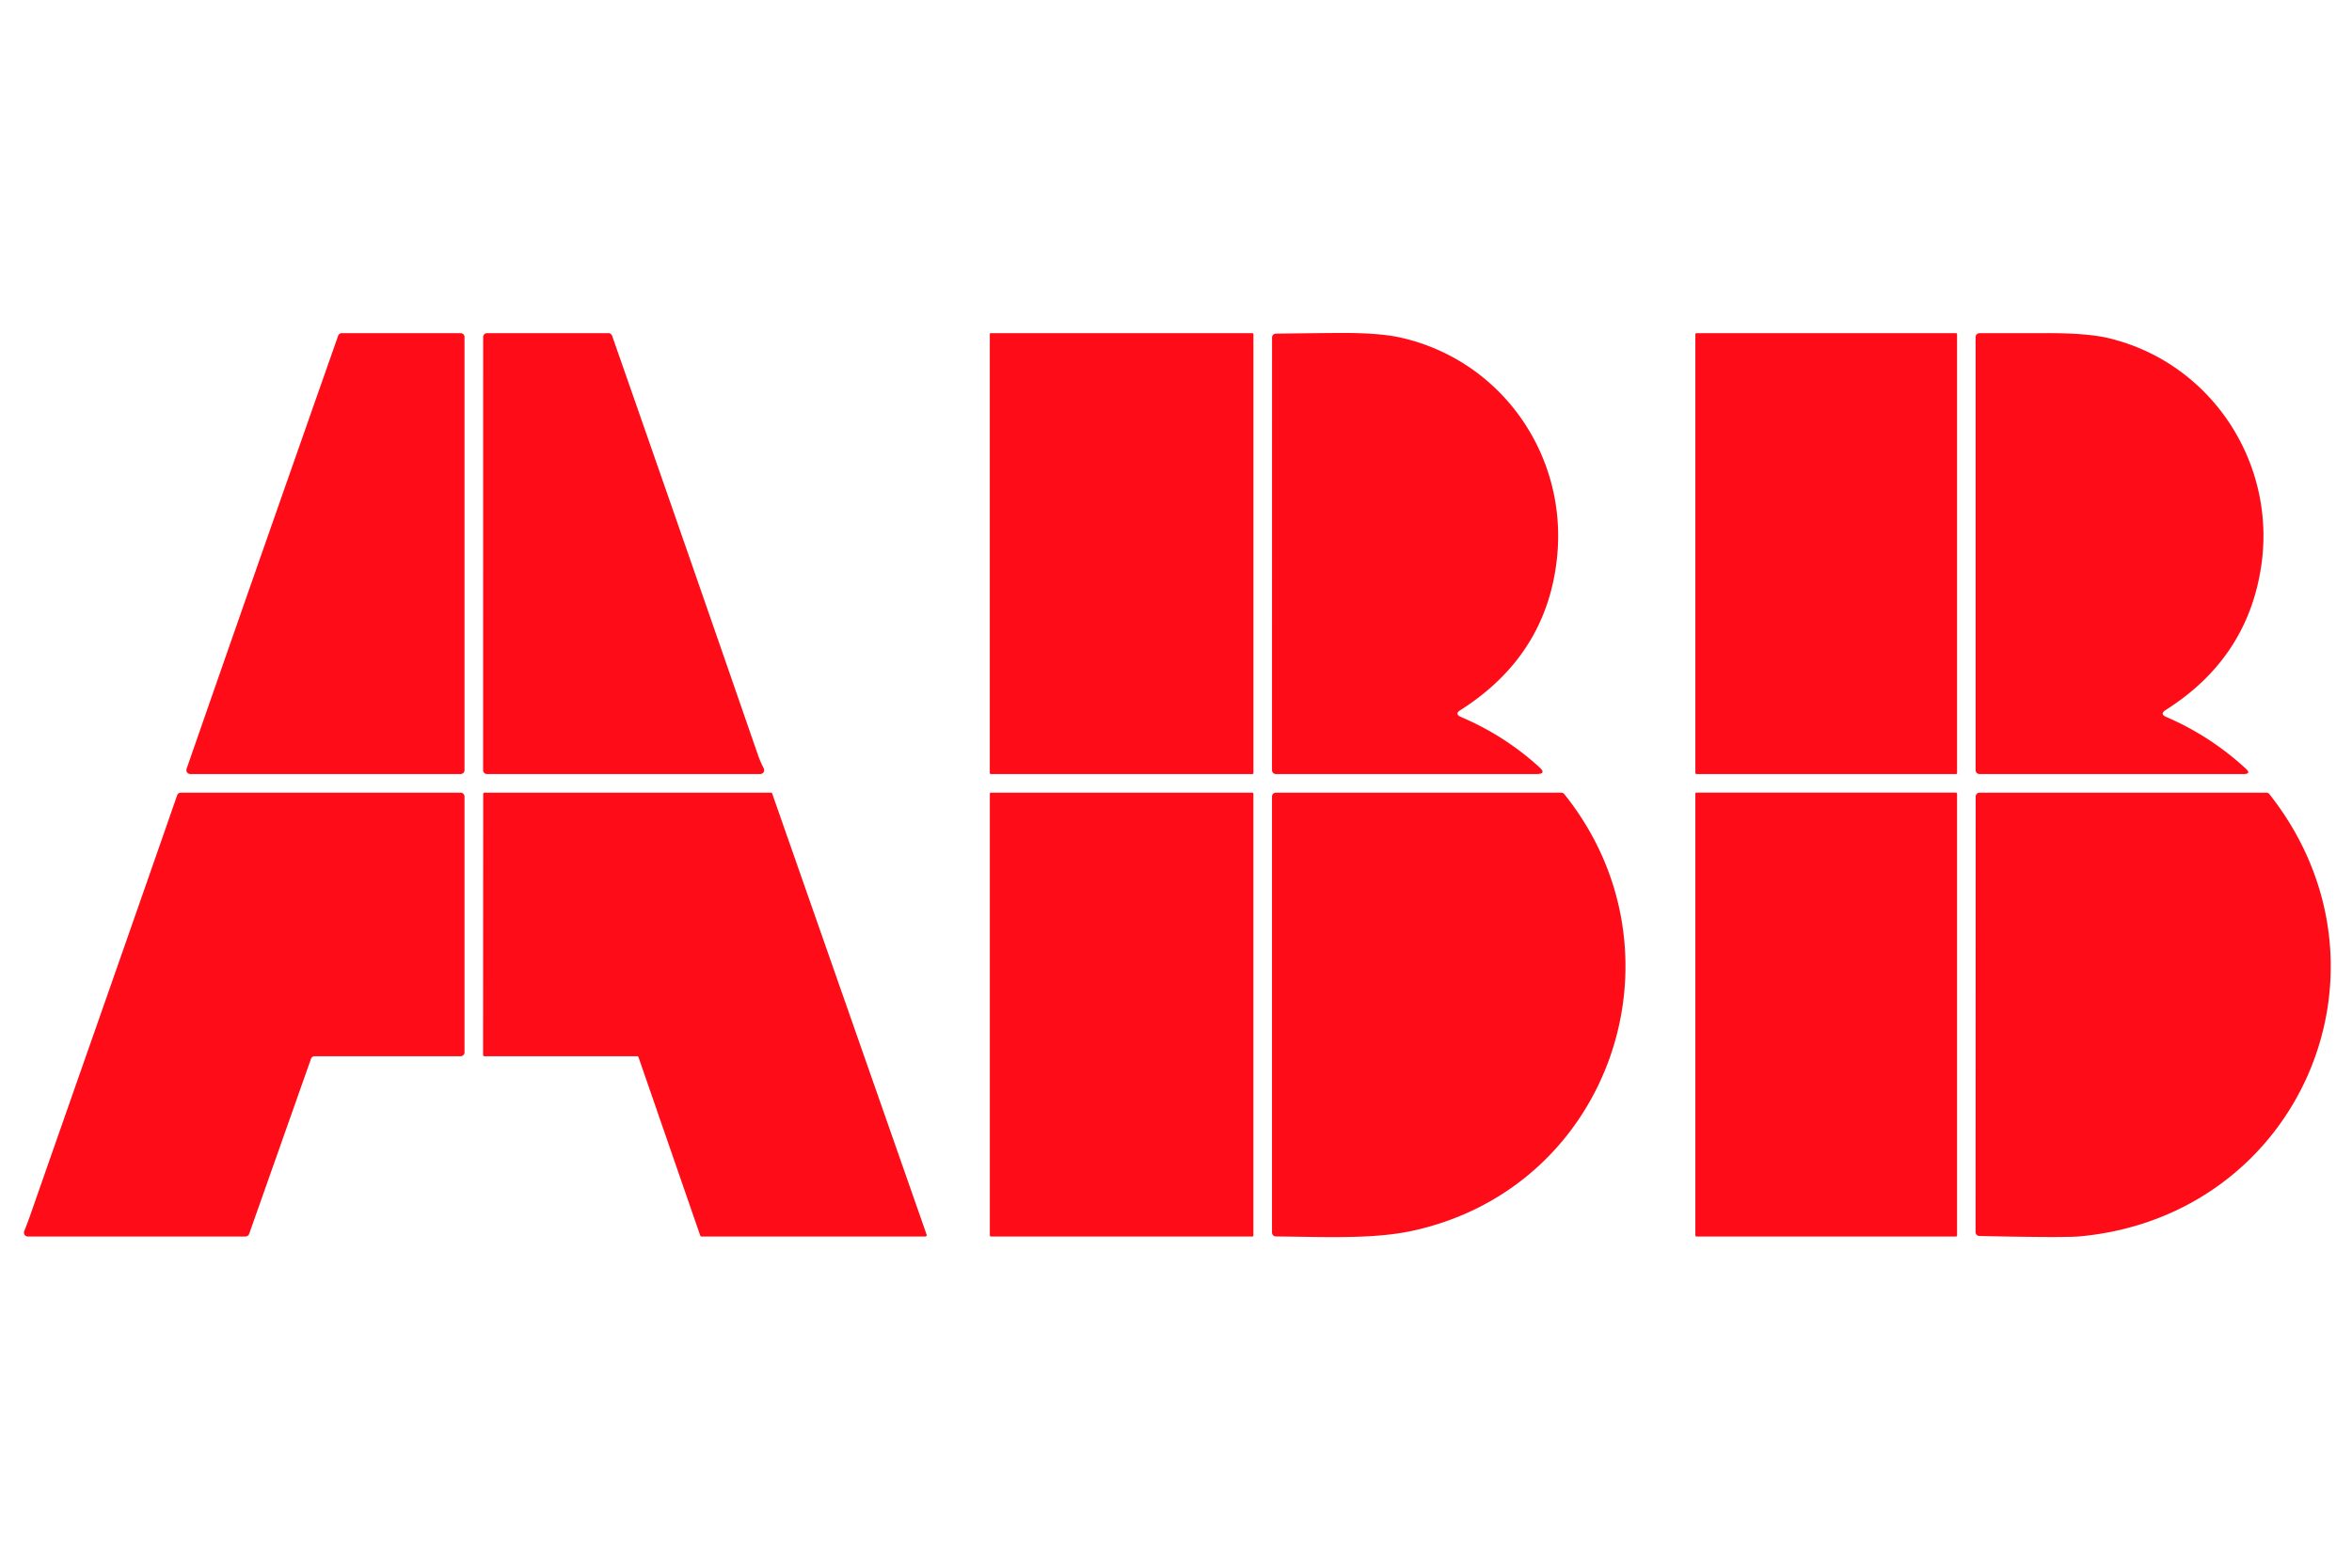
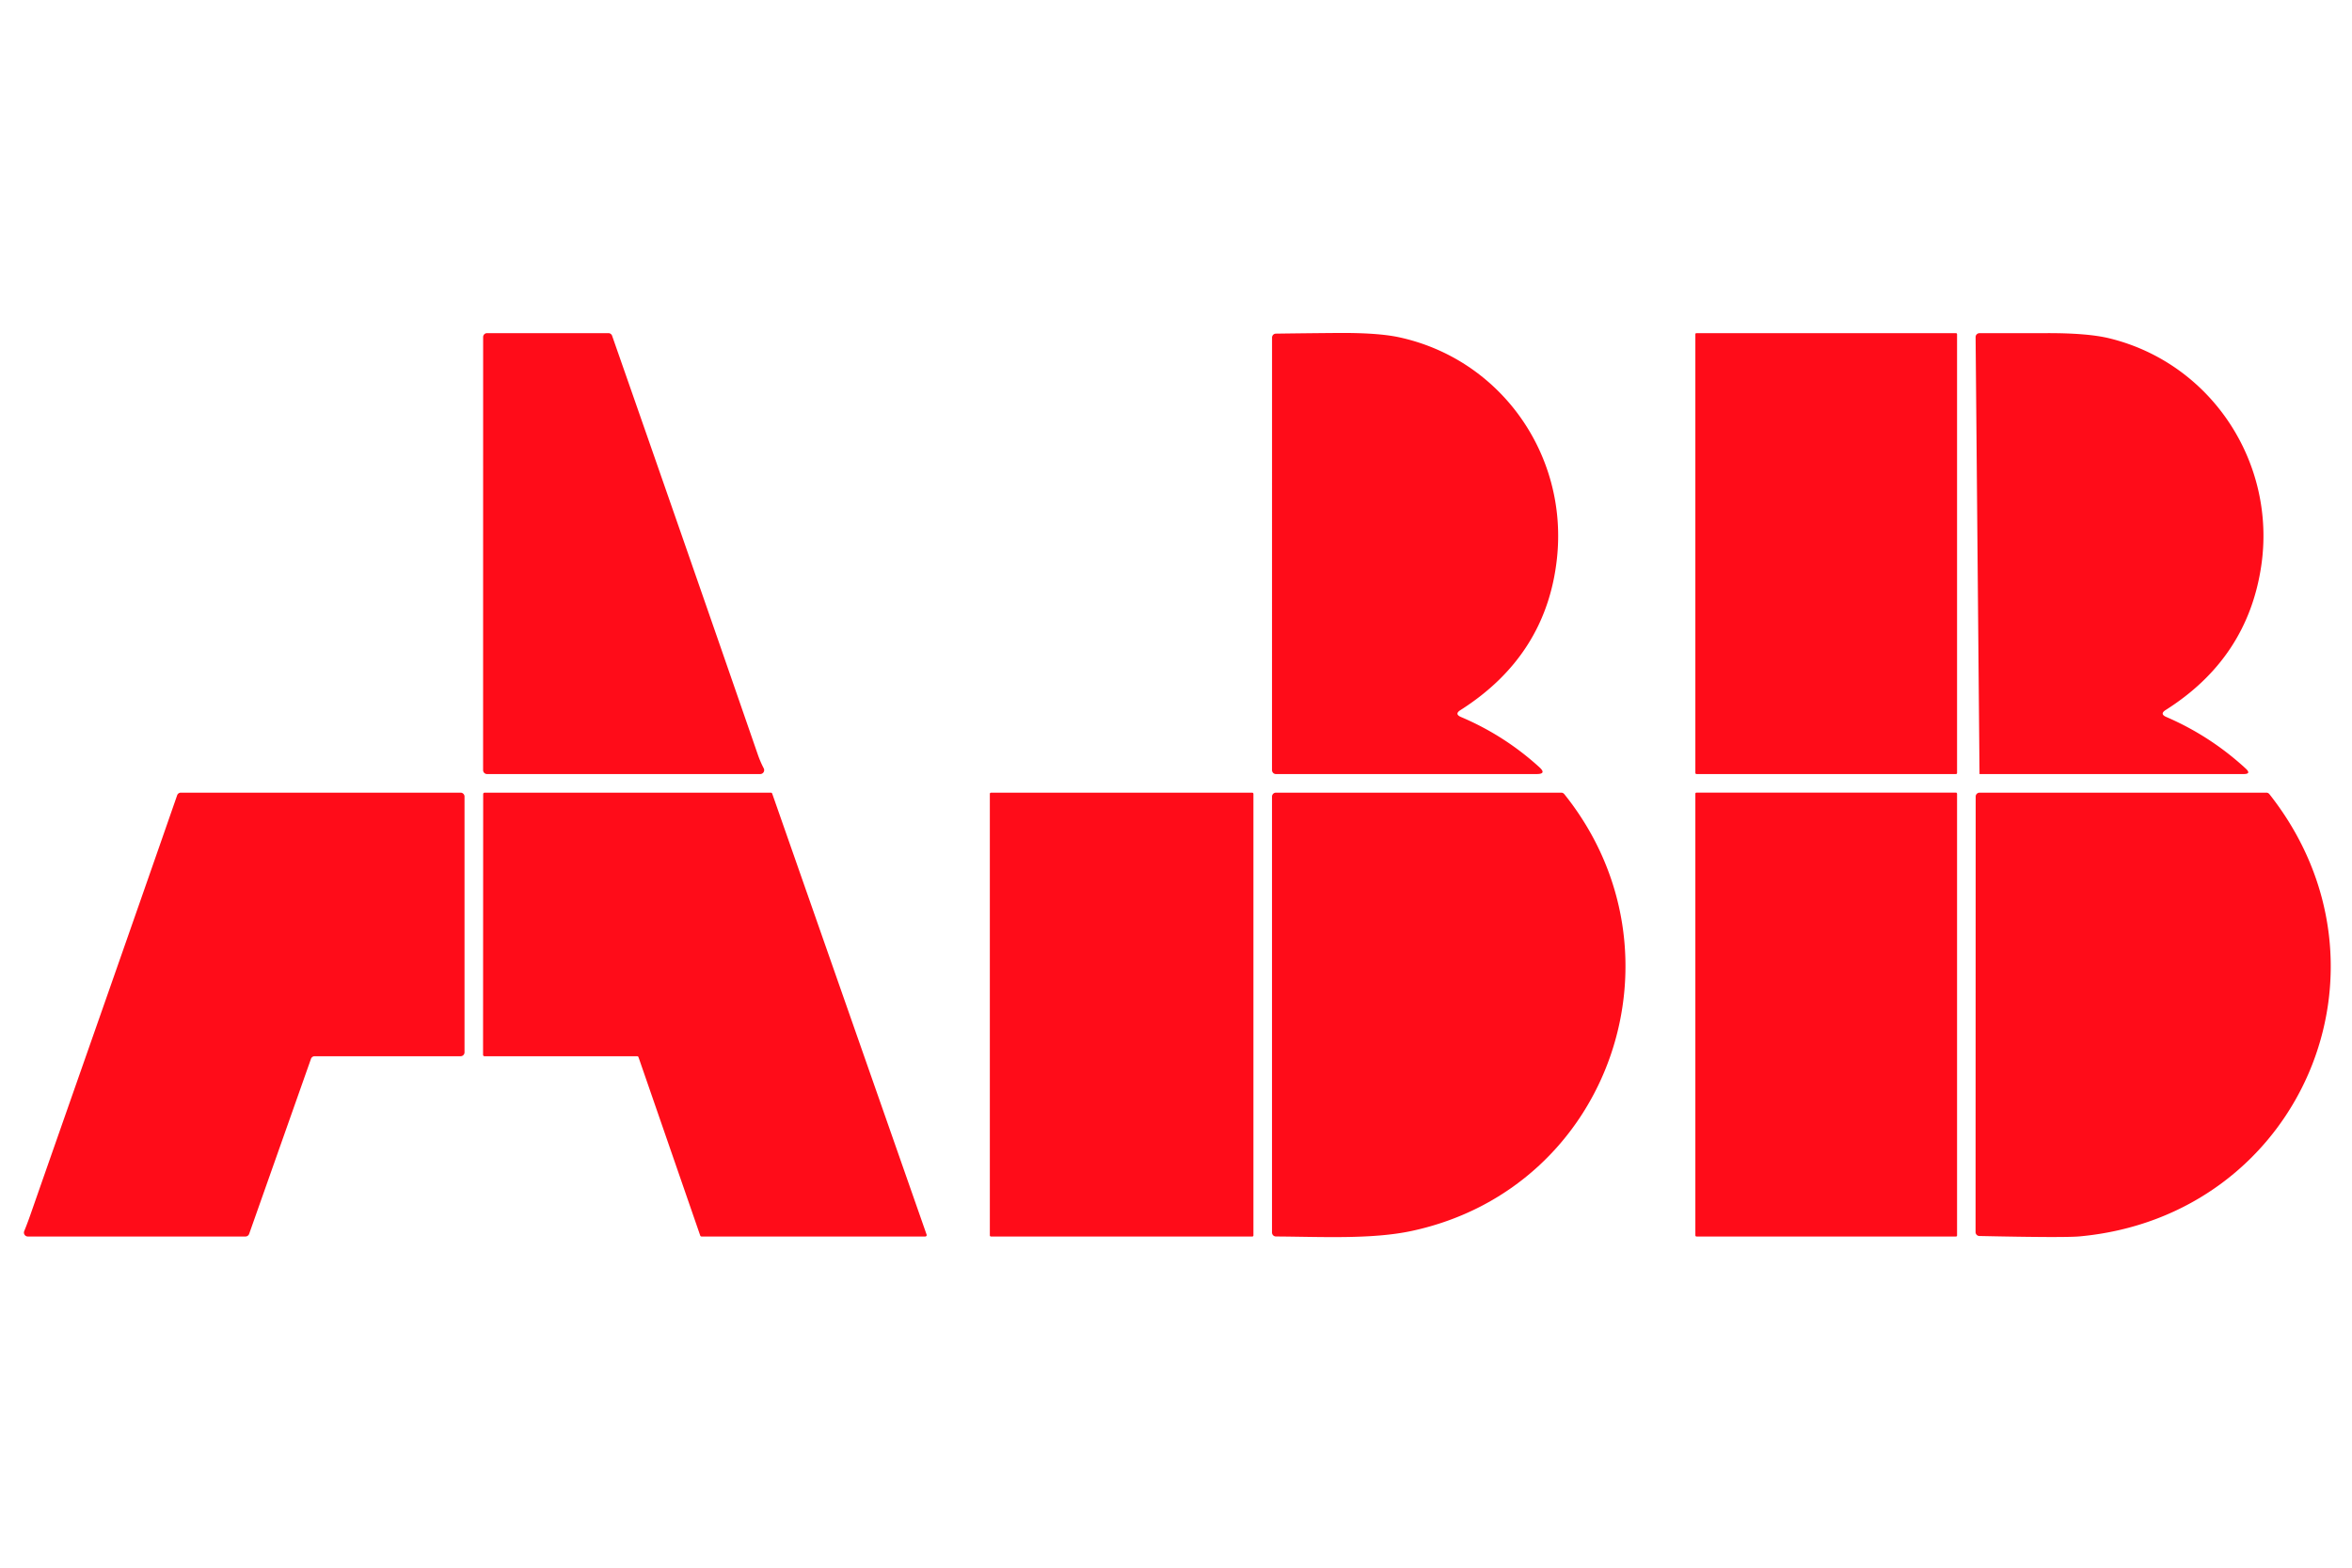
<svg xmlns="http://www.w3.org/2000/svg" version="1.1" viewBox="0 0 600 400">
-   <path fill="#ff0c19" d="   M 63.82 149.65   Q 74.91 117.97 86.26 85.67   A 0.99 0.99 0.0 0 1 87.20 85.00   L 117.50 85.00   A 1.00 1.00 0.0 0 1 118.50 86.00   L 118.50 196.50   A 1.00 1.00 0.0 0 1 117.50 197.50   L 48.55 197.50   A 1.00 1.00 0.0 0 1 47.60 196.17   Q 55.72 172.81 63.82 149.65   Z" />
  <path fill="#ff0c19" d="   M 123.24 196.50   L 123.25 86.00   A 1.00 1.00 0.0 0 1 124.25 85.00   L 155.20 85.00   A 1.01 1.01 0.0 0 1 156.15 85.67   Q 174.83 139.08 193.33 192.56   Q 193.95 194.35 194.83 196.04   A 1.00 1.00 0.0 0 1 193.94 197.50   L 124.24 197.50   A 1.00 1.00 0.0 0 1 123.24 196.50   Z" />
-   <rect fill="#ff0c19" x="252.50" y="85.00" width="67.26" height="112.50" rx="0.27" />
  <path fill="#ff0c19" d="   M 372.71 182.95   Q 383.80 187.66 392.70 195.76   Q 394.61 197.50 392.02 197.50   L 325.49 197.50   A 1.00 1.00 0.0 0 1 324.49 196.50   L 324.50 86.13   A 1.00 0.99 89.7 0 1 325.48 85.13   Q 333.22 85.02 340.99 84.96   Q 351.44 84.87 356.93 86.06   C 382.83 91.67 400.05 116.01 397.18 142.49   Q 394.50 167.23 372.57 181.18   Q 370.96 182.20 372.71 182.95   Z" />
  <rect fill="#ff0c19" x="432.49" y="85.00" width="66.76" height="112.50" rx="0.26" />
-   <path fill="#ff0c19" d="   M 503.98 86.01   A 1.00 1.00 0.0 0 1 504.98 85.01   Q 513.51 85.01 522.20 85.00   Q 532.66 84.98 538.17 86.34   C 564.18 92.73 580.76 118.12 576.84 144.44   Q 573.34 167.95 552.47 181.16   Q 550.88 182.17 552.61 182.93   Q 563.87 187.79 572.90 196.11   Q 574.40 197.50 572.36 197.50   L 504.98 197.50   A 1.00 1.00 0.0 0 1 503.98 196.50   L 503.98 86.01   Z" />
+   <path fill="#ff0c19" d="   M 503.98 86.01   A 1.00 1.00 0.0 0 1 504.98 85.01   Q 513.51 85.01 522.20 85.00   Q 532.66 84.98 538.17 86.34   C 564.18 92.73 580.76 118.12 576.84 144.44   Q 573.34 167.95 552.47 181.16   Q 550.88 182.17 552.61 182.93   Q 563.87 187.79 572.90 196.11   Q 574.40 197.50 572.36 197.50   L 504.98 197.50   L 503.98 86.01   Z" />
  <rect fill="#ff0c19" x="432.49" y="202.24" width="66.76" height="113.26" rx="0.26" />
  <path fill="#ff0c19" d="   M 7.66 310.22   C 20.16 274.45 32.75 238.71 45.19 202.92   A 1.01 0.99 9.3 0 1 46.14 202.25   L 117.50 202.25   A 1.00 1.00 0.0 0 1 118.50 203.25   L 118.50 268.50   A 1.00 1.00 0.0 0 1 117.50 269.50   L 80.27 269.50   A 0.99 0.99 0.0 0 0 79.33 270.17   L 63.56 314.83   A 1.01 0.99 -80.0 0 1 62.62 315.50   L 7.11 315.50   A 1.00 1.00 0.0 0 1 6.18 314.12   Q 6.94 312.26 7.66 310.22   Z" />
  <path fill="#ff0c19" d="   M 162.54 269.50   L 123.59 269.50   A 0.36 0.36 0.0 0 1 123.23 269.14   L 123.26 202.61   A 0.36 0.36 0.0 0 1 123.62 202.25   L 196.65 202.25   A 0.36 0.36 0.0 0 1 196.99 202.49   L 236.38 315.02   A 0.36 0.36 0.0 0 1 236.04 315.50   L 178.97 315.50   A 0.36 0.36 0.0 0 1 178.63 315.26   L 162.88 269.74   A 0.36 0.36 0.0 0 0 162.54 269.50   Z" />
  <rect fill="#ff0c19" x="252.51" y="202.26" width="67.24" height="113.24" rx="0.27" />
  <path fill="#ff0c19" d="   M 324.49 203.25   A 1.00 1.00 0.0 0 1 325.49 202.25   L 398.27 202.25   A 1.01 1.00 -19.3 0 1 399.05 202.62   C 431.39 242.89 411.12 303.17 360.08 314.09   C 349.86 316.27 336.89 315.55 325.49 315.49   A 1.01 1.00 0.3 0 1 324.49 314.49   L 324.49 203.25   Z" />
  <path fill="#ff0c19" d="   M 578.93 202.63   C 614.00 247.08 586.78 310.30 530.50 315.47   Q 526.57 315.83 504.95 315.37   A 1.00 1.00 0.0 0 1 503.97 314.37   L 504.00 203.25   A 1.00 1.00 0.0 0 1 505.00 202.25   L 578.14 202.25   A 1.01 1.00 -18.9 0 1 578.93 202.63   Z" />
</svg>